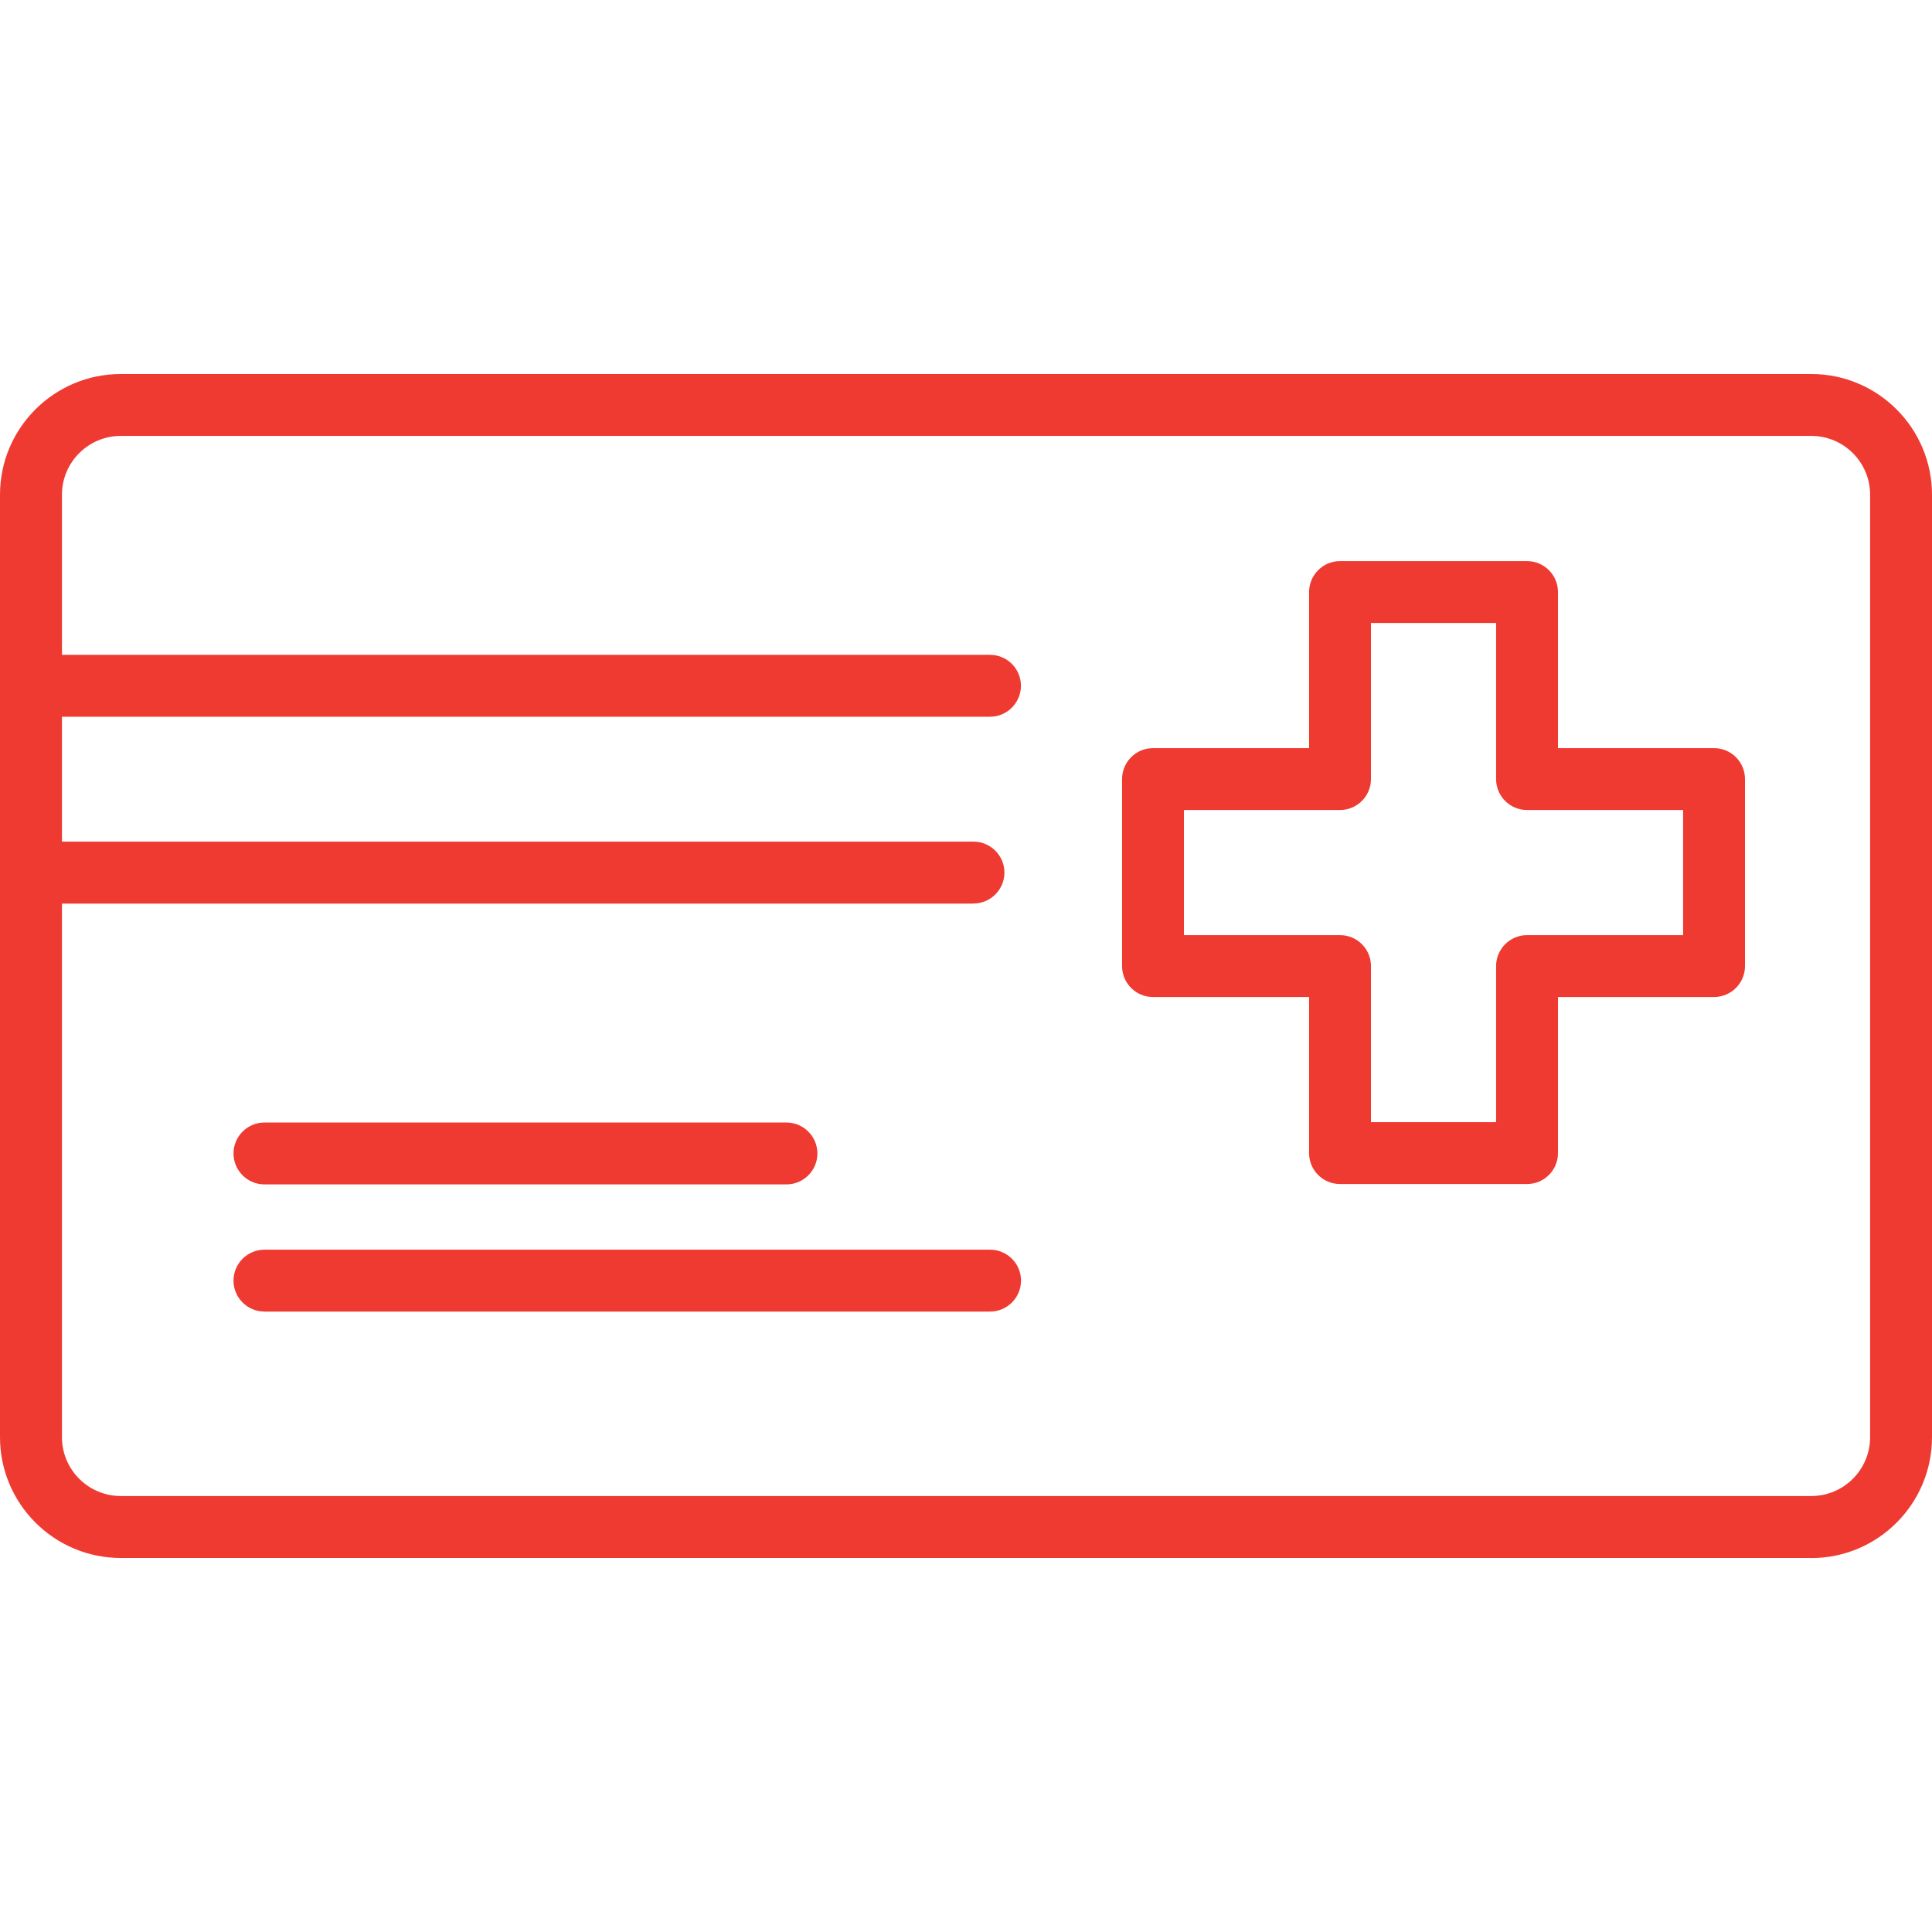
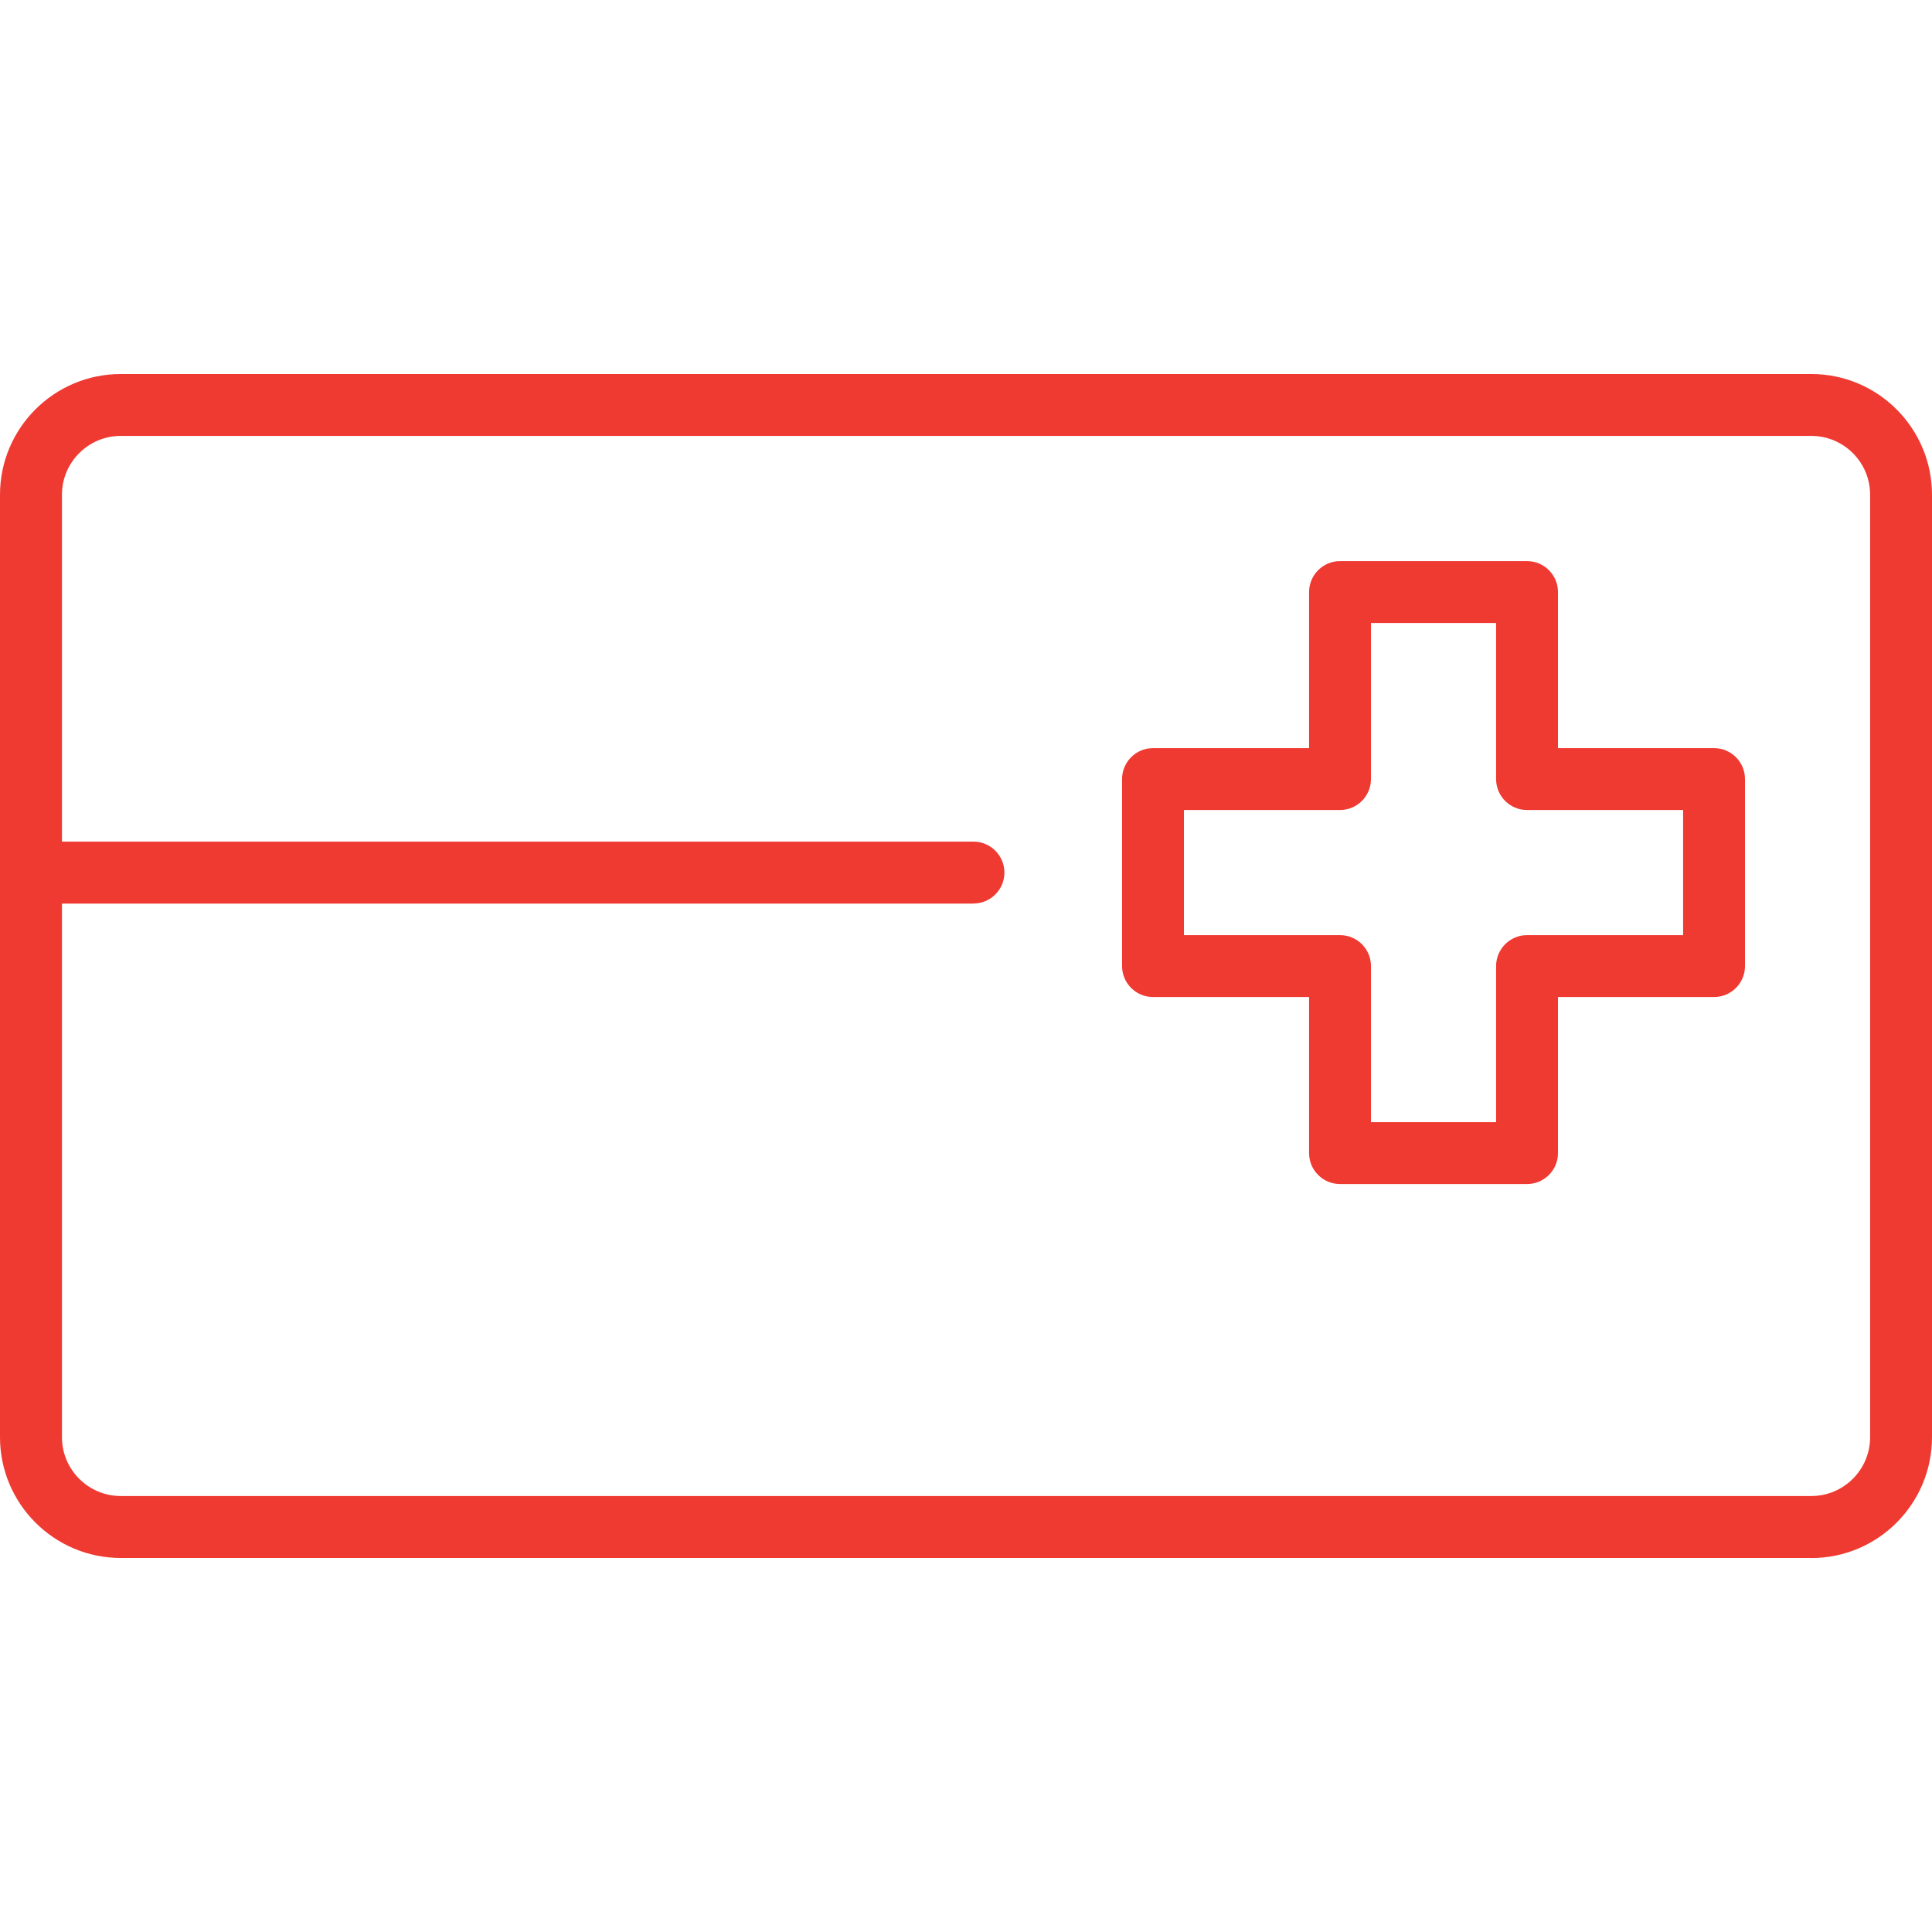
<svg xmlns="http://www.w3.org/2000/svg" id="Layer_1" width="256" height="256" viewBox="0 0 256 256">
  <defs>
    <style>.cls-1{fill:#ef3a32;}</style>
  </defs>
  <path class="cls-1" d="M240,206.44H16C7.18,206.44,0,199.26,0,190.44v-124.89C0,56.73,7.18,49.56,16,49.56h224.01c8.82,0,15.99,7.18,15.99,16v124.89c0,8.82-7.17,16-15.99,16ZM16,57.76c-4.3,0-7.79,3.5-7.79,7.79v124.89c0,4.3,3.5,7.79,7.79,7.79h224.01c4.3,0,7.79-3.5,7.79-7.79v-124.89c0-4.3-3.5-7.79-7.79-7.79H16Z" />
-   <path class="cls-1" d="M131.18,94.97H4.1C1.84,94.97,0,93.14,0,90.87s1.84-4.1,4.1-4.1h127.08c2.27,0,4.1,1.84,4.1,4.1s-1.84,4.1-4.1,4.1Z" />
  <path class="cls-1" d="M128.99,119.73H4.1C1.84,119.73,0,117.89,0,115.62s1.84-4.1,4.1-4.1h124.89c2.26,0,4.1,1.84,4.1,4.1s-1.84,4.1-4.1,4.1Z" />
-   <path class="cls-1" d="M131.18,173.79H35.04c-2.26,0-4.1-1.84-4.1-4.1s1.84-4.1,4.1-4.1h96.15c2.27,0,4.1,1.84,4.1,4.1s-1.84,4.1-4.1,4.1Z" />
-   <path class="cls-1" d="M104.21,156.94H35.04c-2.26,0-4.1-1.84-4.1-4.1s1.84-4.1,4.1-4.1h69.17c2.26,0,4.1,1.84,4.1,4.1s-1.84,4.1-4.1,4.1Z" />
  <path class="cls-1" d="M202.34,156.89h-24.78c-2.27,0-4.1-1.84-4.1-4.1v-20.68h-20.68c-2.27,0-4.1-1.84-4.1-4.1v-24.78c0-2.26,1.84-4.1,4.1-4.1h20.68v-20.68c0-2.26,1.84-4.1,4.1-4.1h24.78c2.27,0,4.1,1.84,4.1,4.1v20.68h20.68c2.27,0,4.1,1.84,4.1,4.1v24.78c0,2.27-1.84,4.1-4.1,4.1h-20.68v20.68c0,2.27-1.84,4.1-4.1,4.1ZM181.66,148.69h16.58v-20.68c0-2.26,1.84-4.1,4.1-4.1h20.68v-16.58h-20.68c-2.27,0-4.1-1.84-4.1-4.1v-20.68h-16.58v20.68c0,2.26-1.84,4.1-4.1,4.1h-20.68v16.58h20.68c2.27,0,4.1,1.84,4.1,4.1v20.68Z" />
</svg>